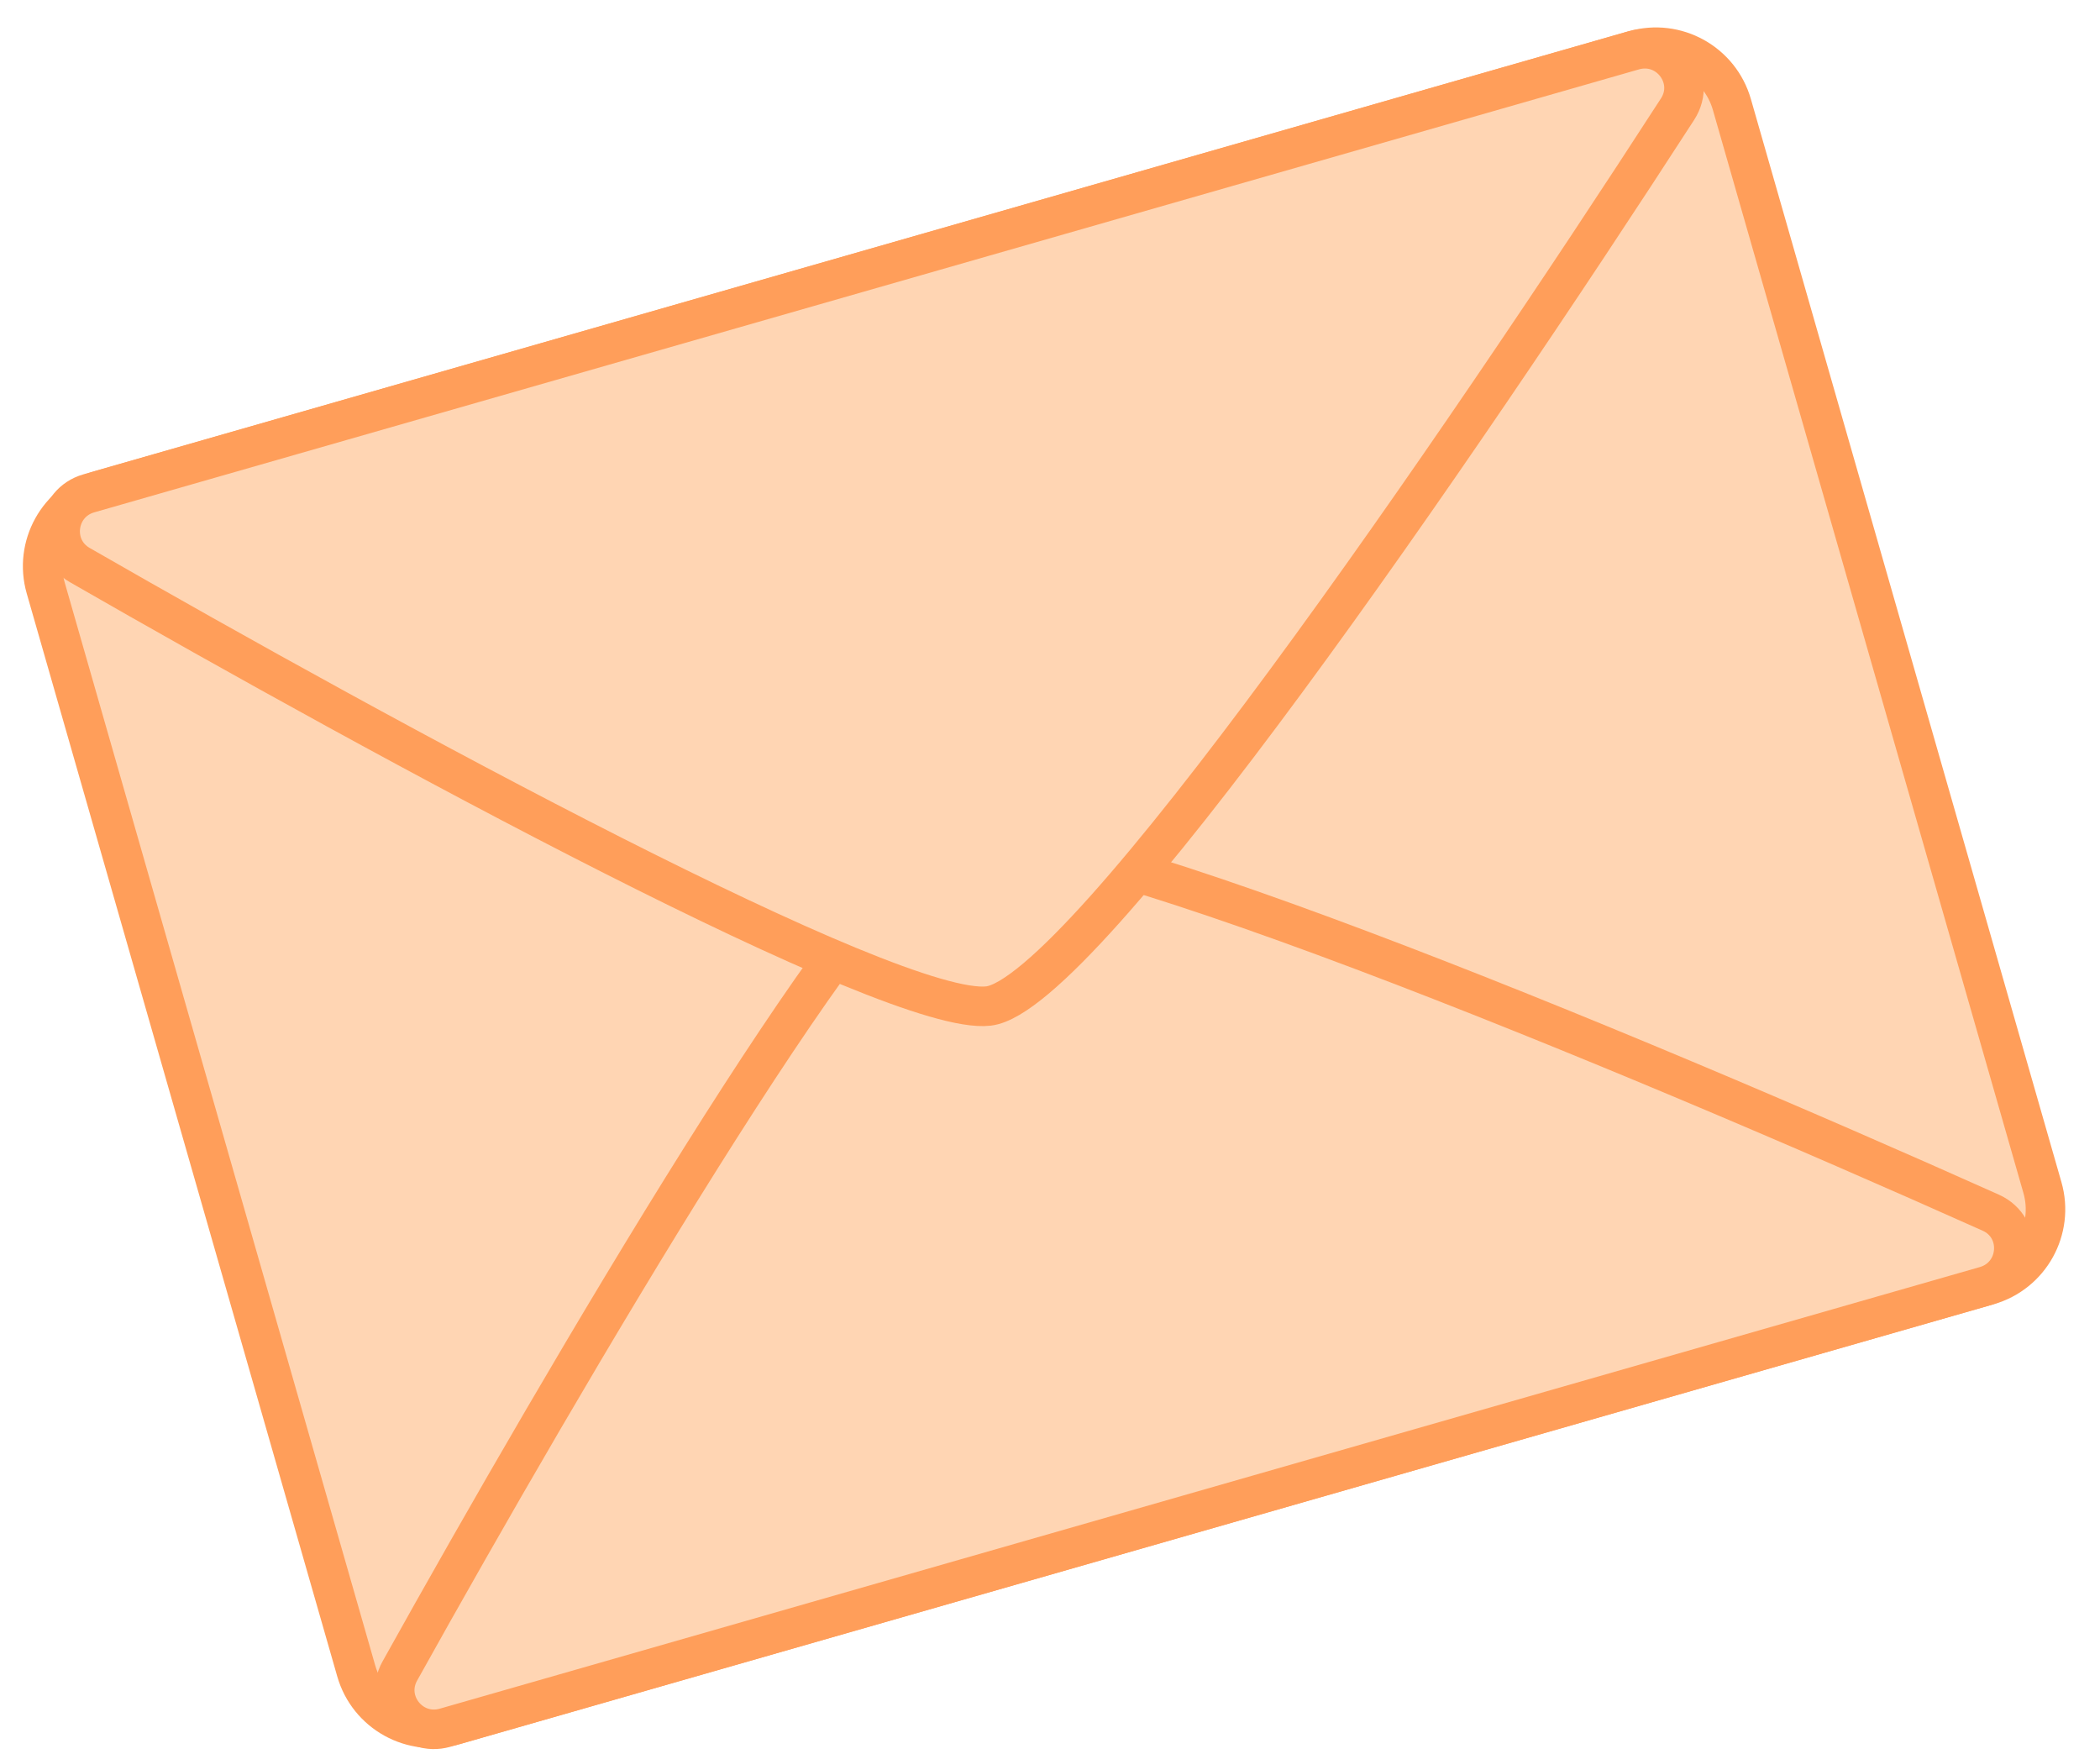
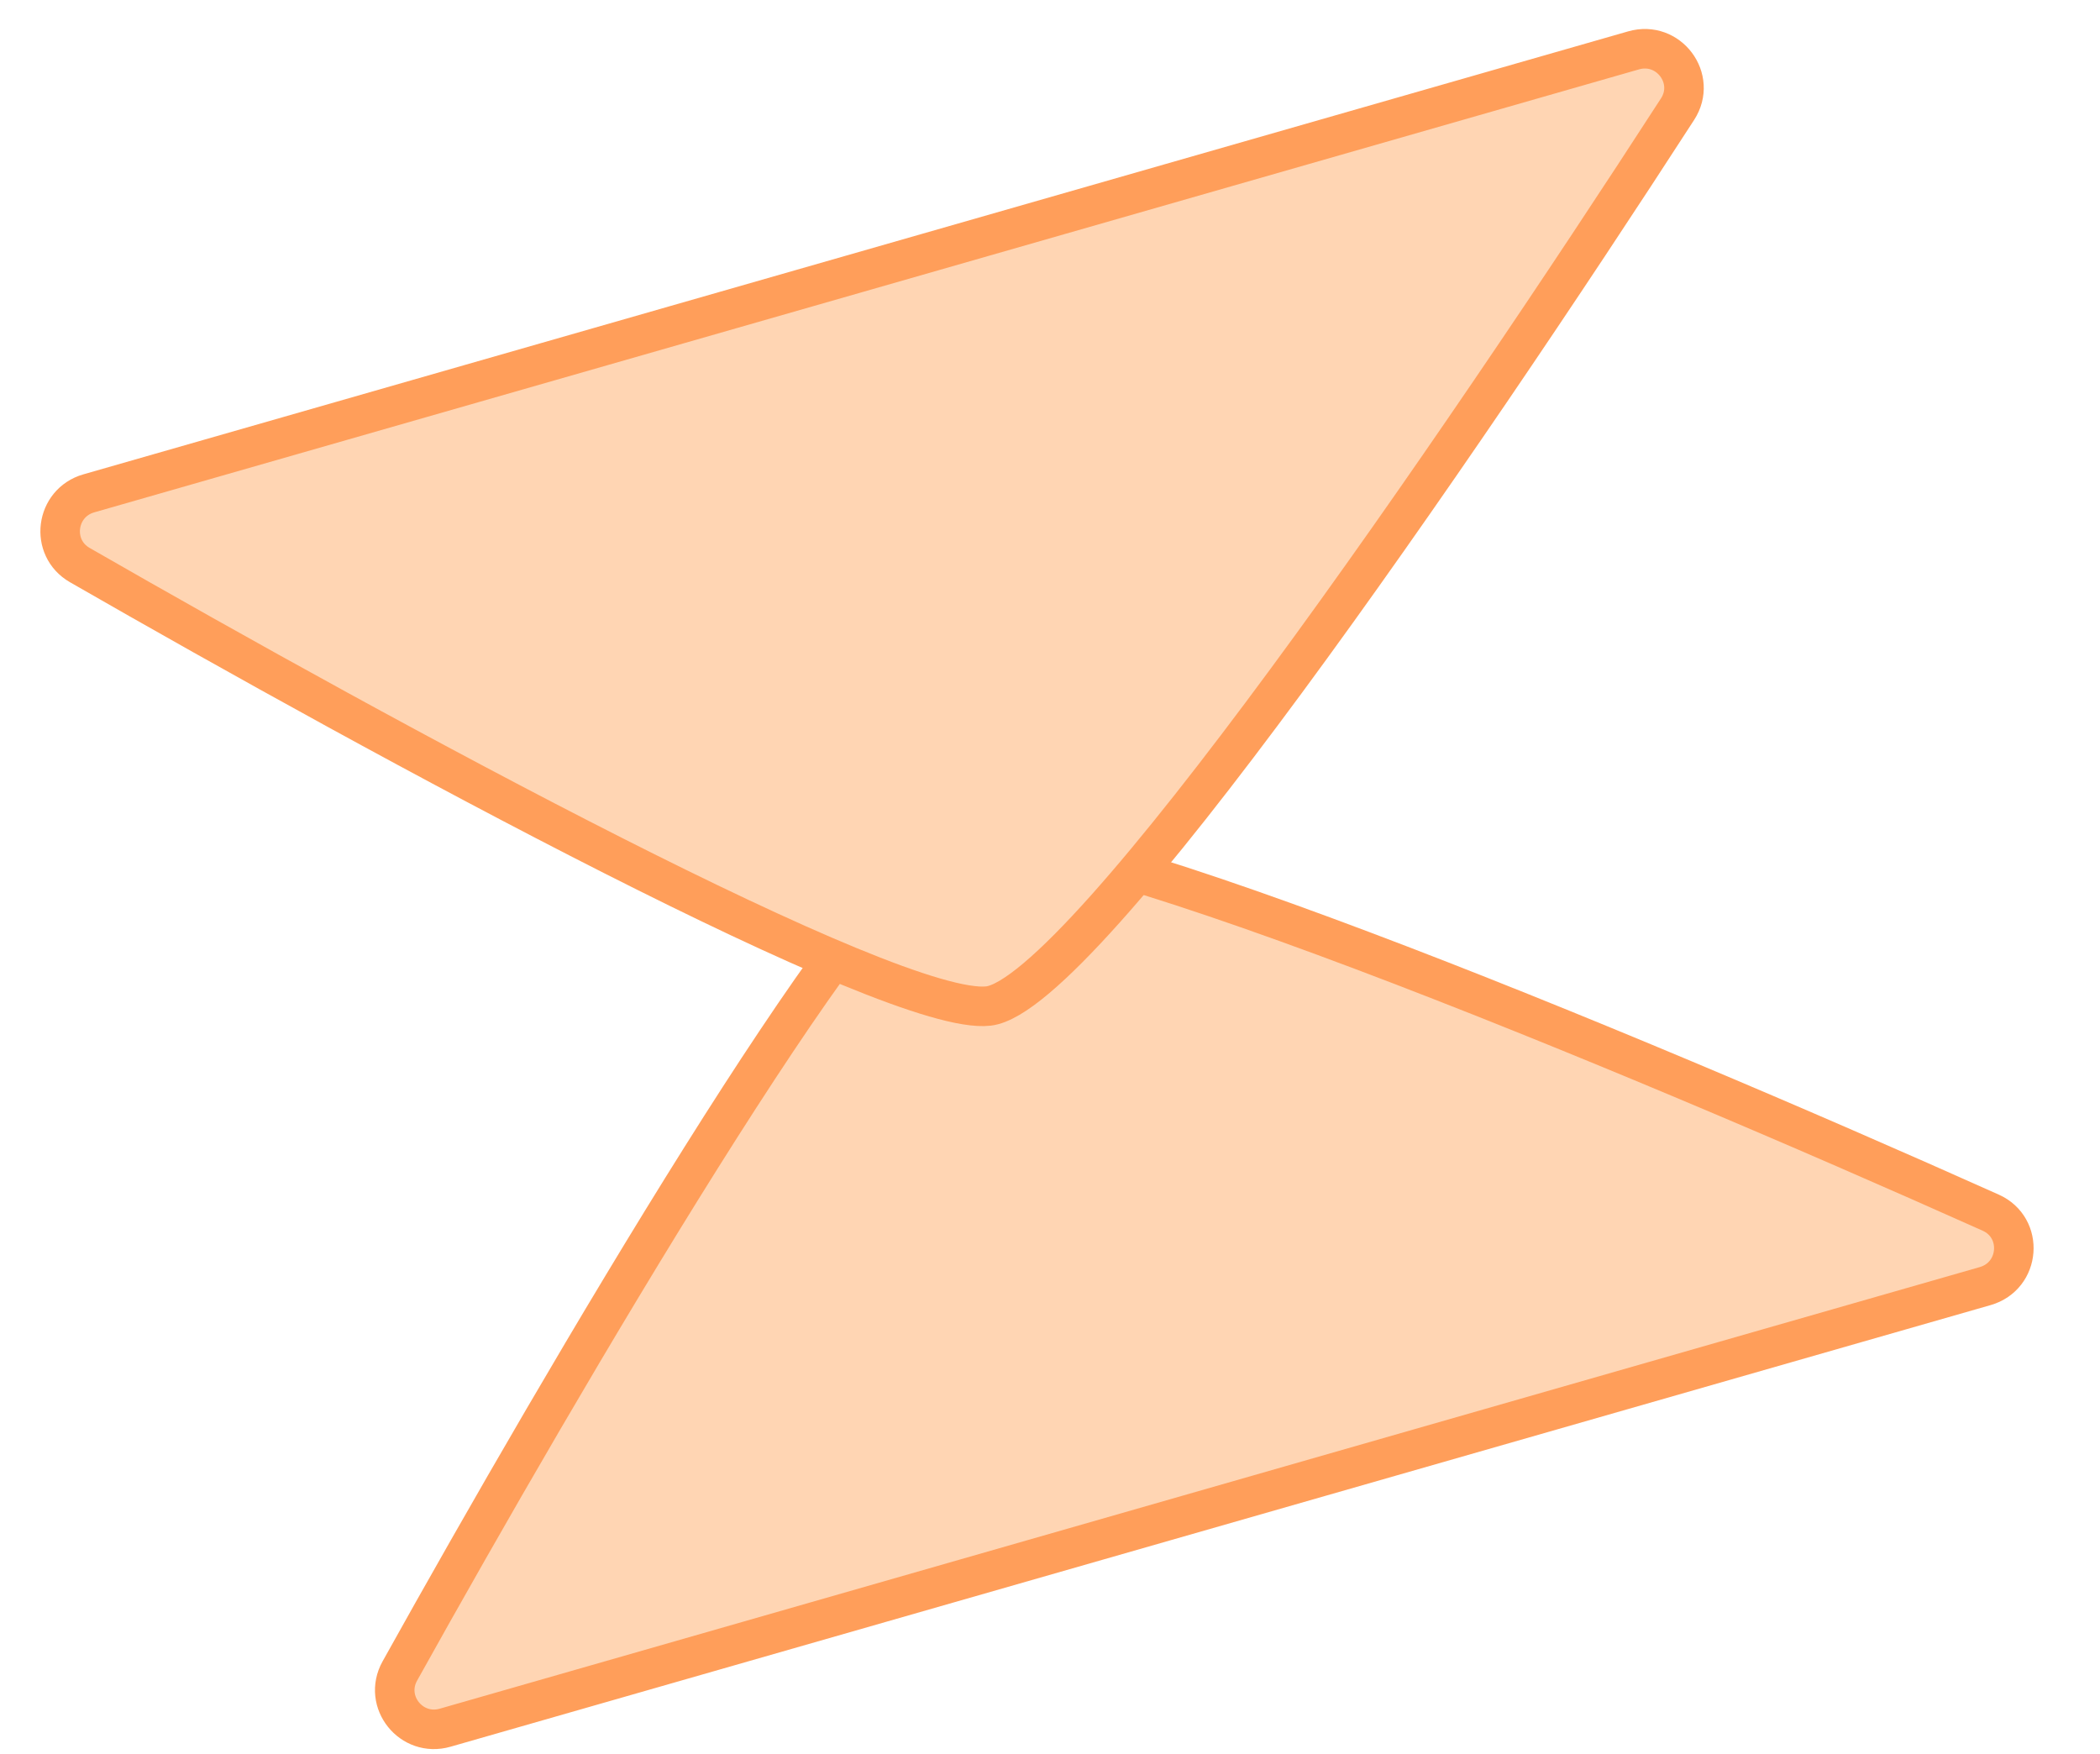
<svg xmlns="http://www.w3.org/2000/svg" width="85" height="71" viewBox="0 0 85 71" fill="none">
-   <path d="M14.42 67.633L1.851 23.8C1.364 22.101 2.346 20.329 4.045 19.842L66.142 2.035C67.841 1.548 69.613 2.531 70.1 4.229L82.669 48.063C83.157 49.762 82.174 51.534 80.475 52.021L18.378 69.827C16.679 70.314 14.907 69.332 14.42 67.633Z" fill="#FFD5B3" stroke="#FF9E5A" stroke-width="1.6" />
  <path d="M38.092 34.02C34.605 35.648 23.002 55.383 16.183 67.634C15.492 68.876 16.651 70.32 18.017 69.928L80.352 52.054C81.78 51.644 81.931 49.688 80.575 49.081C65.823 42.475 41.586 32.389 38.092 34.02Z" fill="#FFD5B3" stroke="#FF9E5A" stroke-width="1.6" />
  <path d="M40.009 40.718C36.169 41.167 15.584 29.973 3.23 22.871C2.01 22.17 2.242 20.356 3.595 19.968L66.121 2.039C67.536 1.633 68.701 3.183 67.901 4.418C59.003 18.174 43.856 40.268 40.009 40.718Z" fill="#FFD5B3" stroke="#FF9E5A" stroke-width="1.6" />
</svg>